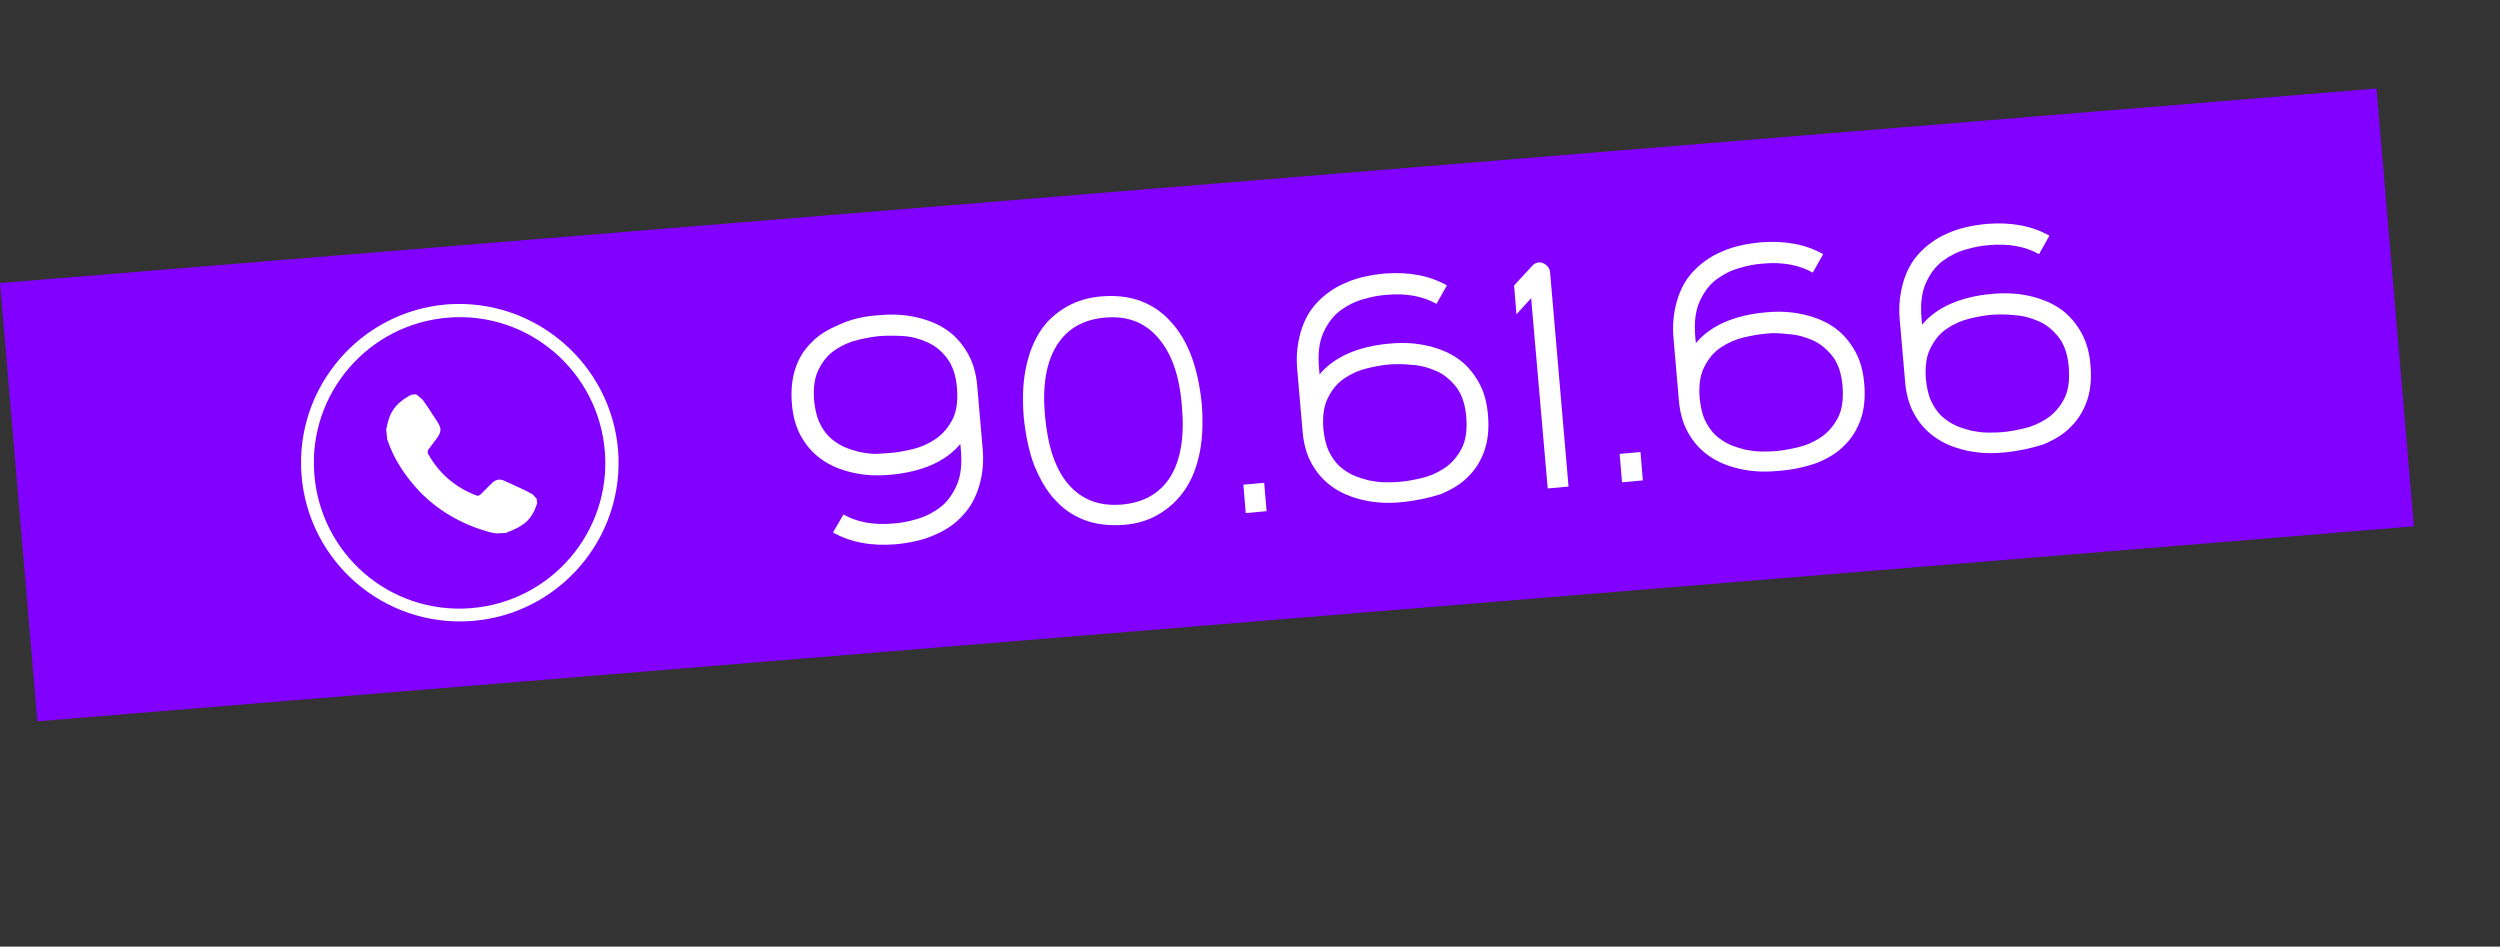
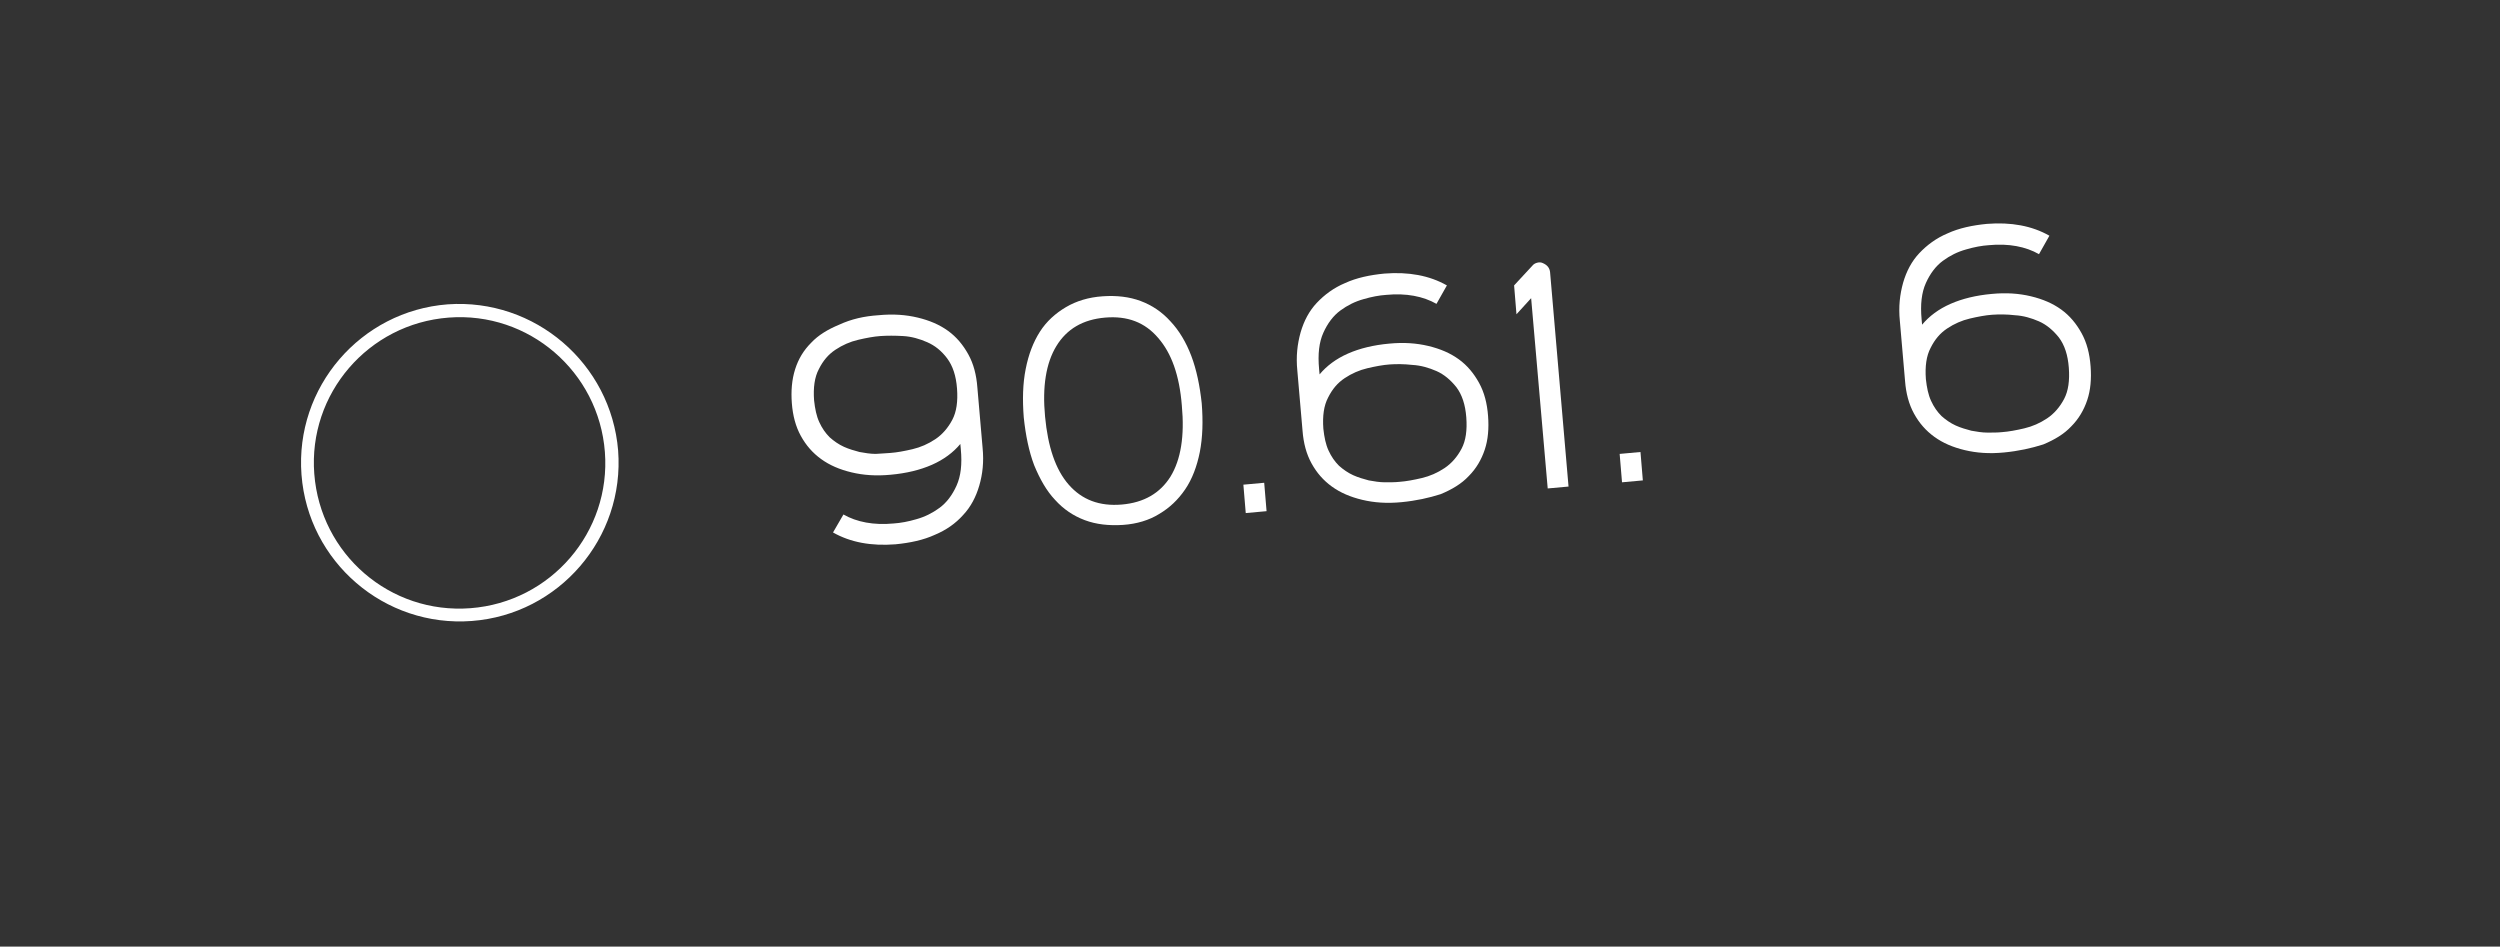
<svg xmlns="http://www.w3.org/2000/svg" version="1.1" id="Calque_1" x="0px" y="0px" viewBox="0 0 528.2 200" style="enable-background:new 0 0 528.2 200;" xml:space="preserve">
  <rect x="0" y="0" width="528.2" height="200" fill="#333333" stroke="none" />
  <style type="text/css">
	.st0{fill:#8200FF;}
	.st1{fill:#FFFFFF;}
</style>
-   <polygon class="st0" points="510,111.2 7.9,152.4 0,59.8 502.1,18.7 " />
  <g>
    <path class="st1" d="M185.6,66.6c3.1-0.3,5.8-0.1,8.3,0.5c2.5,0.6,4.6,1.5,6.4,2.8c1.8,1.3,3.2,3,4.3,5c1.1,2,1.7,4.3,1.9,7   l1.1,12.7c0.3,3,0,5.6-0.7,8c-0.7,2.4-1.8,4.5-3.4,6.2c-1.6,1.8-3.6,3.2-6,4.2c-2.4,1.1-5.2,1.7-8.3,2c-5.1,0.4-9.5-0.4-13.2-2.5   l2.2-3.8c2.8,1.6,6.4,2.3,10.6,1.9c1.5-0.1,3.1-0.4,4.8-0.9c1.8-0.5,3.4-1.3,4.9-2.4c1.5-1.1,2.7-2.7,3.6-4.7   c0.9-2,1.2-4.5,0.9-7.7l-0.1-1.1c-1.5,1.8-3.5,3.3-6,4.4c-2.5,1.1-5.4,1.8-8.7,2.1c-3.1,0.3-5.8,0.1-8.3-0.5   c-2.5-0.6-4.6-1.5-6.4-2.8c-1.8-1.3-3.2-2.9-4.3-4.9c-1.1-2-1.7-4.3-1.9-6.9c-0.2-2.6,0-5,0.7-7.2c0.7-2.2,1.8-4,3.4-5.6   c1.5-1.6,3.5-2.8,5.9-3.8C179.9,67.4,182.6,66.8,185.6,66.6z M188.1,95.7c1.4-0.1,3-0.4,4.7-0.8c1.7-0.4,3.3-1.1,4.8-2.1   c1.5-1,2.7-2.4,3.6-4.1c0.9-1.7,1.2-3.9,1-6.6c-0.2-2.7-0.9-4.8-2.1-6.4s-2.6-2.7-4.2-3.4c-1.6-0.7-3.3-1.2-5.1-1.3   c-1.8-0.1-3.3-0.1-4.8,0c-1.4,0.1-3,0.4-4.7,0.8c-1.7,0.4-3.3,1.1-4.8,2.1c-1.5,1-2.6,2.3-3.5,4.1c-0.9,1.7-1.2,3.9-1,6.6   c0.2,1.8,0.5,3.3,1.1,4.6c0.6,1.3,1.3,2.3,2.2,3.2c0.9,0.8,1.9,1.5,3,2c1.1,0.5,2.2,0.8,3.3,1.1c1.1,0.2,2.3,0.4,3.4,0.4   C186.1,95.8,187.2,95.8,188.1,95.7z" />
    <path class="st1" d="M237.3,110.9c-3,0.2-5.7-0.1-8.1-1c-2.4-0.9-4.5-2.3-6.3-4.3c-1.8-1.9-3.2-4.4-4.4-7.3   c-1.1-2.9-1.8-6.3-2.2-10.1c-0.3-3.8-0.2-7.2,0.4-10.2c0.6-3.1,1.6-5.7,3-7.9c1.4-2.2,3.3-3.9,5.5-5.2c2.2-1.3,4.8-2.1,7.8-2.3   c2.9-0.2,5.6,0.1,8,1c2.4,0.9,4.5,2.3,6.3,4.3c1.8,1.9,3.3,4.4,4.4,7.3c1.1,2.9,1.8,6.3,2.2,10c0.3,3.8,0.2,7.2-0.4,10.3   c-0.6,3-1.6,5.7-3.1,7.9c-1.5,2.2-3.3,3.9-5.5,5.2C242.8,109.9,240.2,110.7,237.3,110.9z M233.5,67.1c-4.7,0.4-8.1,2.4-10.3,6   s-3,8.6-2.4,14.9c0.6,6.4,2.2,11.2,5,14.4c2.8,3.2,6.5,4.6,11.2,4.2c4.7-0.4,8.1-2.4,10.3-5.9c2.2-3.6,3-8.6,2.4-15   c-0.5-6.4-2.2-11.1-5-14.3C241.9,68.1,238.2,66.7,233.5,67.1z" />
    <path class="st1" d="M267.6,108l-4.4,0.4l-0.5-6l4.4-0.4L267.6,108z" />
    <path class="st1" d="M296.1,106.1c-3.1,0.3-5.8,0.1-8.3-0.5c-2.5-0.6-4.6-1.5-6.4-2.8c-1.8-1.3-3.2-2.9-4.3-4.9   c-1.1-2-1.7-4.3-1.9-6.9l-1.1-12.7c-0.3-3,0-5.6,0.7-8.1c0.7-2.4,1.8-4.5,3.4-6.2c1.6-1.7,3.6-3.2,6-4.2c2.4-1.1,5.2-1.7,8.3-2   c5.1-0.4,9.5,0.4,13.2,2.5l-2.2,3.9c-2.8-1.6-6.4-2.3-10.6-1.9c-1.5,0.1-3.1,0.4-4.8,0.9c-1.8,0.5-3.4,1.3-4.9,2.4   c-1.5,1.1-2.7,2.7-3.6,4.7c-0.9,2-1.2,4.5-0.9,7.7l0.1,1.1c1.5-1.8,3.5-3.3,6-4.4c2.5-1.1,5.4-1.8,8.7-2.1c3.1-0.3,5.8-0.1,8.3,0.5   c2.5,0.6,4.6,1.5,6.4,2.8c1.8,1.3,3.2,3,4.3,5c1.1,2,1.7,4.3,1.9,7c0.2,2.6,0,5-0.7,7.1c-0.7,2.1-1.8,4-3.4,5.6   c-1.5,1.6-3.5,2.8-5.9,3.8C301.9,105.2,299.2,105.8,296.1,106.1z M293.6,77c-1.4,0.1-3,0.4-4.7,0.8c-1.7,0.4-3.3,1.1-4.8,2.1   c-1.5,1-2.6,2.3-3.5,4.1c-0.9,1.7-1.2,3.9-1,6.6c0.2,1.8,0.5,3.3,1.1,4.6s1.3,2.3,2.2,3.2c0.9,0.8,1.9,1.5,3,2   c1.1,0.5,2.2,0.8,3.3,1.1c1.1,0.2,2.3,0.4,3.4,0.4c1.1,0,2.2,0,3.1-0.1c1.4-0.1,3-0.4,4.7-0.8c1.7-0.4,3.3-1.1,4.8-2.1   c1.5-1,2.7-2.4,3.6-4.1c0.9-1.7,1.2-3.9,1-6.6c-0.2-2.7-0.9-4.8-2.1-6.4c-1.2-1.5-2.6-2.7-4.2-3.4c-1.6-0.7-3.3-1.2-5.1-1.3   C296.6,76.9,295,76.9,293.6,77z" />
    <path class="st1" d="M326,55.6c0.9,0.4,1.4,1,1.5,1.9l3.9,45.3l-4.4,0.4l-3.5-40.2l-3.1,3.4l-0.5-6.1l3.8-4.1   c0.3-0.4,0.7-0.6,1.1-0.7C325.2,55.4,325.6,55.4,326,55.6z" />
    <path class="st1" d="M347.1,101.5l-4.4,0.4l-0.5-6l4.4-0.4L347.1,101.5z" />
-     <path class="st1" d="M375.6,99.5c-3.1,0.3-5.8,0.1-8.3-0.5c-2.5-0.6-4.6-1.5-6.4-2.8c-1.8-1.3-3.2-2.9-4.3-4.9   c-1.1-2-1.7-4.3-1.9-6.9l-1.1-12.7c-0.3-3,0-5.6,0.7-8.1c0.7-2.4,1.8-4.5,3.4-6.2c1.6-1.7,3.6-3.2,6-4.2c2.4-1.1,5.2-1.7,8.3-2   c5.1-0.4,9.5,0.4,13.2,2.5l-2.2,3.9c-2.8-1.6-6.4-2.3-10.6-1.9c-1.5,0.1-3.1,0.4-4.8,0.9c-1.8,0.5-3.4,1.3-4.9,2.4   c-1.5,1.1-2.7,2.7-3.6,4.7c-0.9,2-1.2,4.5-0.9,7.7l0.1,1.1c1.5-1.8,3.5-3.3,6-4.4c2.5-1.1,5.4-1.8,8.7-2.1c3.1-0.3,5.8-0.1,8.3,0.5   c2.5,0.6,4.6,1.5,6.4,2.8c1.8,1.3,3.2,3,4.3,5c1.1,2,1.7,4.3,1.9,7c0.2,2.6,0,5-0.7,7.1c-0.7,2.1-1.8,4-3.4,5.6   c-1.5,1.6-3.5,2.8-5.9,3.8C381.3,98.7,378.6,99.3,375.6,99.5z M373.1,70.5c-1.4,0.1-3,0.4-4.7,0.8c-1.7,0.4-3.3,1.1-4.8,2.1   c-1.5,1-2.6,2.3-3.5,4.1c-0.9,1.7-1.2,3.9-1,6.6c0.2,1.8,0.5,3.3,1.1,4.6c0.6,1.3,1.3,2.3,2.2,3.2c0.9,0.8,1.9,1.5,3,2   c1.1,0.5,2.2,0.8,3.3,1.1c1.1,0.2,2.3,0.4,3.4,0.4c1.1,0,2.2,0,3.1-0.1c1.4-0.1,3-0.4,4.7-0.8c1.7-0.4,3.3-1.1,4.8-2.1   c1.5-1,2.7-2.4,3.6-4.1c0.9-1.7,1.2-3.9,1-6.6c-0.2-2.7-0.9-4.8-2.1-6.4c-1.2-1.5-2.6-2.7-4.2-3.4c-1.6-0.7-3.3-1.2-5.1-1.3   C376.1,70.4,374.5,70.3,373.1,70.5z" />
    <path class="st1" d="M423.4,95.6c-3.1,0.3-5.8,0.1-8.3-0.5c-2.5-0.6-4.6-1.5-6.4-2.8c-1.8-1.3-3.2-2.9-4.3-4.9   c-1.1-2-1.7-4.3-1.9-6.9l-1.1-12.7c-0.3-3,0-5.6,0.7-8.1c0.7-2.4,1.8-4.5,3.4-6.2c1.6-1.7,3.6-3.2,6-4.2c2.4-1.1,5.2-1.7,8.3-2   c5.1-0.4,9.5,0.4,13.2,2.5l-2.2,3.9c-2.8-1.6-6.4-2.3-10.6-1.9c-1.5,0.1-3.1,0.4-4.8,0.9c-1.8,0.5-3.4,1.3-4.9,2.4   c-1.5,1.1-2.7,2.7-3.6,4.7c-0.9,2-1.2,4.5-0.9,7.7l0.1,1.1c1.5-1.8,3.5-3.3,6-4.4c2.5-1.1,5.4-1.8,8.7-2.1c3.1-0.3,5.8-0.1,8.3,0.5   c2.5,0.6,4.6,1.5,6.4,2.8c1.8,1.3,3.2,3,4.3,5c1.1,2,1.7,4.3,1.9,7c0.2,2.6,0,5-0.7,7.1c-0.7,2.1-1.8,4-3.4,5.6   c-1.5,1.6-3.5,2.8-5.9,3.8C429.2,94.7,426.5,95.3,423.4,95.6z M420.9,66.5c-1.4,0.1-3,0.4-4.7,0.8c-1.7,0.4-3.3,1.1-4.8,2.1   c-1.5,1-2.6,2.3-3.5,4.1c-0.9,1.7-1.2,3.9-1,6.6c0.2,1.8,0.5,3.3,1.1,4.6c0.6,1.3,1.3,2.3,2.2,3.2c0.9,0.8,1.9,1.5,3,2   c1.1,0.5,2.2,0.8,3.3,1.1c1.1,0.2,2.3,0.4,3.4,0.4c1.1,0,2.2,0,3.1-0.1c1.4-0.1,3-0.4,4.7-0.8s3.3-1.1,4.8-2.1   c1.5-1,2.7-2.4,3.6-4.1c0.9-1.7,1.2-3.9,1-6.6c-0.2-2.7-0.9-4.8-2.1-6.4c-1.2-1.5-2.6-2.7-4.2-3.4c-1.6-0.7-3.3-1.2-5.1-1.3   C424,66.4,422.4,66.4,420.9,66.5z" />
  </g>
  <g>
    <g>
      <g>
-         <path class="st1" d="M87.9,83.3c0.5,0.4,1.1,0.8,1.5,1.3c1.1,1.5,2,3,3,4.5c0.9,1.4,0.9,2.1-0.1,3.5c-0.6,0.8-1.2,1.6-1.8,2.4     c-0.1,0.2-0.2,0.6-0.1,0.8c2.3,4.2,5.8,7.2,10.3,8.9c0.2,0.1,0.6,0,0.8-0.2c0.8-0.8,1.6-1.6,2.4-2.4c0.8-0.8,1.7-1,2.7-0.5     c1.9,0.9,3.9,1.7,5.7,2.7c0.4,0.2,0.7,0.7,1.1,1.1c0,0.3,0,0.6,0.1,0.9c-0.6,1.9-1.5,3.6-3.3,4.7c-1,0.7-2.2,1.1-3.3,1.6     c-0.7,0-1.3,0.1-2,0.1c-0.6-0.1-1.3-0.2-1.9-0.4c-5.6-1.6-10.4-4.4-14.4-8.5c-3-3.2-5.4-6.8-6.8-11c-0.1-0.7-0.1-1.4-0.2-2.1     c0.2-0.9,0.4-1.8,0.7-2.6c0.8-2.2,2.5-3.6,4.6-4.7C87.3,83.4,87.6,83.3,87.9,83.3z" />
-       </g>
+         </g>
    </g>
    <g>
      <g>
        <path class="st1" d="M94.8,67.1c16.9-1.3,31.7,11.4,33,28.4c1.3,16.9-11.4,31.7-28.4,33s-31.7-11.4-33-28.4     C65.1,83.2,77.8,68.4,94.8,67.1 M94.6,64.3c-18.4,1.4-32.3,17.5-30.9,36c1.4,18.4,17.5,32.3,36,30.9c18.4-1.4,32.3-17.5,30.9-36     C129.1,76.8,113,63,94.6,64.3L94.6,64.3z" />
      </g>
    </g>
  </g>
</svg>